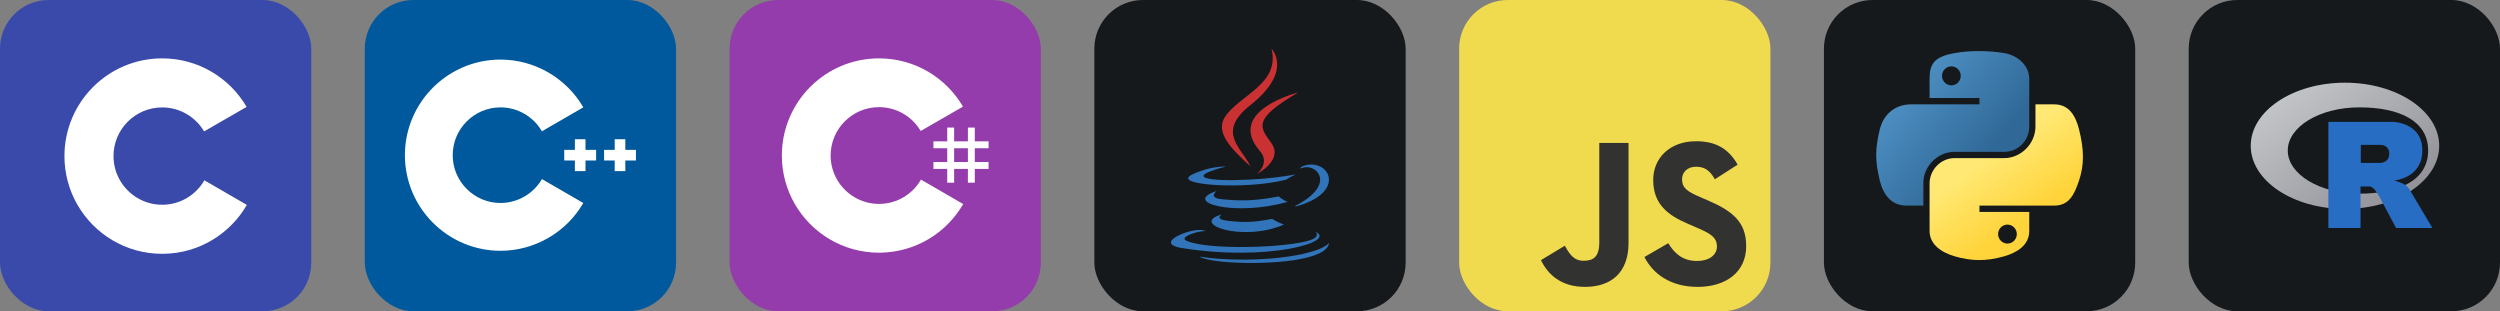
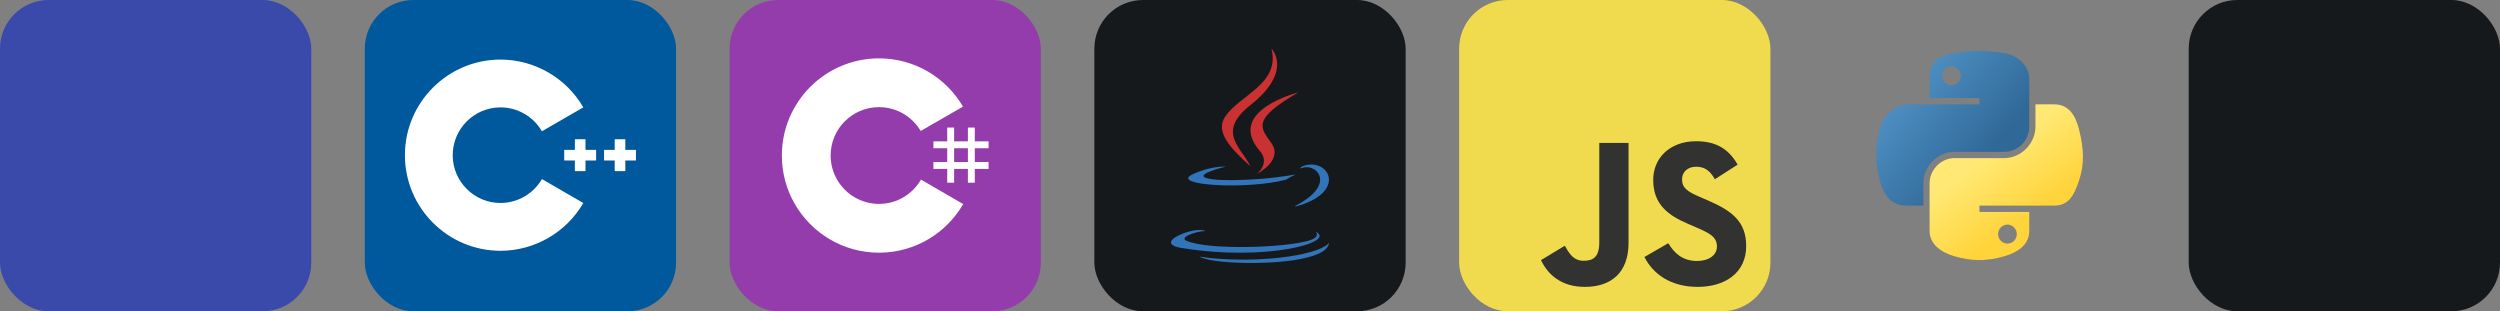
<svg xmlns="http://www.w3.org/2000/svg" width="385.5" height="48" viewBox="0 0 2056 256" fill="none" version="1.1">
  <rect x="0" y="0" width="2056" height="256" fill="#808080" stroke="none" />
  <defs>
    <linearGradient id="icon_5_linearGradient1" x1="43" y1="42" x2="137.552" y2="122.571" gradientUnits="userSpaceOnUse">
      <stop stop-color="#5A9FD4" />
      <stop offset="1" stop-color="#306998" />
    </linearGradient>
    <linearGradient id="icon_5_linearGradient2" x1="149.946" y1="191.181" x2="116.024" y2="143.647" gradientUnits="userSpaceOnUse">
      <stop stop-color="#FFD43B" />
      <stop offset="1" stop-color="#FFE873" />
    </linearGradient>
    <linearGradient id="icon_6_linearGradient" x1="51" y1="68" x2="166.6" y2="217.909" gradientUnits="userSpaceOnUse">
      <stop stop-color="#CBCED0" />
      <stop offset="1" stop-color="#84838B" />
    </linearGradient>
  </defs>
  <g transform="translate(0, 0)">
    <svg width="256" height="256" title="C" viewBox="0 0 256 256" fill="none">
      <rect width="256" height="256" rx="40" fill="#394AAB" />
-       <path d="M133.368 48C163.098 48 189.056 64.147 202.959 88.147L202.823 87.915L167.843 108.056C160.952 96.388 148.317 88.513 133.824 88.351L133.368 88.348C111.266 88.348 93.348 106.265 93.348 128.366C93.348 135.594 95.275 142.37 98.626 148.221C105.525 160.264 118.492 168.387 133.368 168.387C148.335 168.387 161.377 160.161 168.24 147.99L168.073 148.281L203 168.515C189.25 192.313 163.648 208.409 134.263 208.729L133.368 208.735C103.543 208.735 77.512 192.489 63.644 168.361C56.874 156.583 53 142.928 53 128.366C53 83.982 88.981 48 133.368 48Z" fill="white" />
    </svg>
  </g>
  <g transform="translate(300, 0)">
    <svg width="256" height="256" title="C++" viewBox="0 0 256 256" fill="none">
      <rect width="256" height="256" rx="40" fill="#00599C" />
      <path d="M111.621 206.241C68.269 206.241 33 170.972 33 127.621C33 84.269 68.269 49 111.621 49C139.594 49 165.684 64.053 179.706 88.286L145.68 107.975C138.663 95.846 125.611 88.31 111.621 88.31C89.945 88.31 72.31 105.945 72.31 127.621C72.31 149.296 89.945 166.931 111.621 166.931C125.612 166.931 138.664 159.396 145.682 147.264L179.707 166.953C165.685 191.187 139.596 206.241 111.621 206.241Z" fill="white" />
      <path d="M190.241 123.253H181.505V114.517H172.771V123.253H164.034V131.988H172.771V140.724H181.505V131.988H190.241V123.253Z" fill="white" />
      <path d="M223 123.253H214.264V114.517H205.529V123.253H196.793V131.988H205.529V140.724H214.264V131.988H223V123.253Z" fill="white" />
    </svg>
  </g>
  <g transform="translate(600, 0)">
    <svg width="256" height="256" title="C#" viewBox="0 0 256 256" fill="none">
      <rect width="256" height="256" rx="40" fill="#953CAD" />
      <path d="M184.669 104.915V116.247H196.002V104.915H201.668V116.247H213V121.914H201.668V133.246H213V138.912H201.668V150.245H196.002V138.912H184.669V150.245H179.003V138.912H167.671V133.246H179.003V121.914H167.671V116.247H179.003V104.915H184.669ZM196.002 121.914H184.669V133.246H196.002V121.914Z" fill="white" />
      <path d="M122.904 48C152.462 48 178.27 64.053 192.092 87.915L191.958 87.685L157.18 107.709C150.328 96.108 137.767 88.279 123.357 88.118L122.904 88.115C100.93 88.115 83.115 105.929 83.115 127.902C83.115 135.088 85.031 141.825 88.363 147.642C95.221 159.615 108.113 167.691 122.904 167.691C137.784 167.691 150.751 159.513 157.574 147.412L157.409 147.702L192.134 167.819C178.463 191.479 153.009 207.482 123.794 207.801L122.904 207.806C93.251 207.806 67.371 191.654 53.583 167.666C46.851 155.956 43 142.38 43 127.902C43 83.774 78.773 48 122.904 48Z" fill="white" />
    </svg>
  </g>
  <g transform="translate(900, 0)">
    <svg width="256" height="256" title="Java" viewBox="0 0 256 256" fill="none" id="java">
      <style>
#java {
    rect {fill: #15191C}

    @media (prefers-color-scheme: light) {
        rect {fill: #F4F2ED}
    }
}
</style>
      <rect width="256" height="256" rx="40" fill="#15191C" />
-       <path fill-rule="evenodd" clip-rule="evenodd" d="M104.865 176.313C104.865 176.313 98.133 180.231 109.661 181.554C123.63 183.149 130.766 182.92 146.156 180.008C146.156 180.008 150.207 182.545 155.863 184.74C121.354 199.527 77.763 183.885 104.865 176.313ZM100.646 157.017C100.646 157.017 93.094 162.607 104.632 163.8C119.555 165.341 131.335 165.467 151.731 161.542C151.731 161.542 154.547 164.401 158.979 165.963C117.261 178.165 70.798 166.923 100.646 157.017Z" fill="#3174B9" />
      <path fill-rule="evenodd" clip-rule="evenodd" d="M136.192 124.28C144.699 134.072 133.962 142.879 133.962 142.879C133.962 142.879 155.553 131.735 145.637 117.776C136.378 104.764 129.276 98.299 167.719 76.007C167.719 76.007 107.374 91.072 136.192 124.28Z" fill="#CA3132" />
      <path fill-rule="evenodd" clip-rule="evenodd" d="M181.832 190.587C181.832 190.587 186.815 194.696 176.343 197.874C156.429 203.905 93.445 205.724 75.95 198.113C69.665 195.376 81.456 191.582 85.166 190.78C89.035 189.944 91.243 190.096 91.243 190.096C84.249 185.171 46.037 199.769 71.836 203.956C142.186 215.363 200.077 198.821 181.832 190.587ZM108.103 137.021C108.103 137.021 76.07 144.632 96.761 147.398C105.501 148.567 122.91 148.298 139.138 146.936C152.398 145.824 165.707 143.443 165.707 143.443C165.707 143.443 161.035 145.448 157.65 147.755C125.115 156.313 62.272 152.328 80.365 143.579C95.663 136.179 108.103 137.021 108.103 137.021ZM165.574 169.141C198.644 151.961 183.354 135.446 172.678 137.672C170.068 138.217 168.897 138.688 168.897 138.688C168.897 138.688 169.871 137.165 171.722 136.509C192.838 129.089 209.074 158.402 164.914 170.01C164.913 170.01 165.421 169.551 165.574 169.141Z" fill="#3174B9" />
      <path fill-rule="evenodd" clip-rule="evenodd" d="M145.636 40C145.636 40 163.948 58.323 128.264 86.489C99.647 109.092 121.74 121.975 128.255 136.701C111.548 121.63 99.294 108.361 107.514 96.014C119.583 77.89 153.025 69.101 145.636 40Z" fill="#CA3132" />
      <path fill-rule="evenodd" clip-rule="evenodd" d="M111.357 215.712C143.095 217.742 191.843 214.585 193 199.564C193 199.564 190.78 205.258 166.767 209.774C139.674 214.875 106.252 214.281 86.436 211.01C86.436 211.01 90.497 214.37 111.357 215.712Z" fill="#3174B9" />
    </svg>
  </g>
  <g transform="translate(1200, 0)">
    <svg width="256" height="256" title="JavaScript" viewBox="0 0 256 256" fill="none">
      <rect width="256" height="256" rx="40" fill="#F0DB4E" />
      <path d="M67.312 213.932L86.903 202.076C90.682 208.777 94.12 214.447 102.367 214.447C110.272 214.447 115.256 211.355 115.256 199.327V117.529H139.314V199.667C139.314 224.584 124.708 235.926 103.398 235.926C84.153 235.926 72.982 225.959 67.311 213.93" fill="#323230" />
      <path d="M152.381 211.354L171.969 200.013C177.126 208.434 183.828 214.62 195.684 214.62C205.653 214.62 212.009 209.636 212.009 202.762C212.009 194.514 205.479 191.592 194.481 186.782L188.468 184.203C171.111 176.815 159.597 167.535 159.597 147.945C159.597 129.901 173.345 116.153 194.826 116.153C210.12 116.153 221.118 121.481 229.022 135.4L210.291 147.429C206.166 140.04 201.7 137.119 194.826 137.119C187.78 137.119 183.312 141.587 183.312 147.429C183.312 154.646 187.78 157.568 198.09 162.037L204.104 164.614C224.553 173.379 236.067 182.313 236.067 202.418C236.067 224.072 219.055 235.928 196.2 235.928C173.861 235.928 159.426 225.274 152.381 211.354" fill="#323230" />
    </svg>
  </g>
  <g transform="translate(1500, 0)">
    <svg width="256" height="256" title="Python" viewBox="0 0 256 256" fill="none" id="python">
      <style>
#python {
    rect {fill: #15191C}

    @media (prefers-color-scheme: light) {
        rect {fill: #F4F2ED}
    }
}
</style>
-       <rect width="256" height="256" rx="40" fill="#15191C" />
      <path d="M126.988 42.001C119.978 42.034 113.284 42.632 107.393 43.674C90.042 46.74 86.891 53.156 86.891 64.989V80.616H127.896V85.826H86.891H71.502C59.586 85.826 49.151 92.989 45.887 106.615C42.122 122.233 41.955 131.98 45.887 148.288C48.801 160.428 55.762 169.077 67.679 169.077H81.778V150.343C81.778 136.809 93.488 124.871 107.393 124.871H148.35C159.751 124.871 168.853 115.484 168.853 104.034V64.989C168.853 53.876 159.478 45.529 148.35 43.674C141.306 42.502 133.998 41.969 126.988 42.001ZM104.813 54.57C109.048 54.57 112.507 58.086 112.507 62.408C112.507 66.715 109.048 70.198 104.813 70.198C100.562 70.198 97.118 66.715 97.118 62.408C97.118 58.086 100.562 54.57 104.813 54.57Z" fill="url(#icon_5_linearGradient1)" />
      <path d="M173.966 85.826V104.034C173.966 118.151 161.998 130.032 148.35 130.032H107.393C96.175 130.032 86.891 139.634 86.891 150.869V189.914C86.891 201.027 96.554 207.563 107.393 210.751C120.373 214.568 132.82 215.257 148.35 210.751C158.673 207.762 168.853 201.747 168.853 189.914V174.287H127.896V169.077H168.853H189.355C201.272 169.077 205.713 160.765 209.857 148.288C214.138 135.444 213.956 123.092 209.857 106.615C206.912 94.751 201.287 85.826 189.355 85.826H173.966ZM150.931 184.705C155.182 184.705 158.625 188.188 158.625 192.495C158.625 196.817 155.182 200.333 150.931 200.333C146.695 200.333 143.237 196.817 143.237 192.495C143.237 188.188 146.695 184.705 150.931 184.705Z" fill="url(#icon_5_linearGradient2)" />
    </svg>
  </g>
  <g transform="translate(1800, 0)">
    <svg width="256" height="256" title="R" viewBox="0 0 256 256" fill="none" id="r">
      <style>
#r {
    rect {fill: #15191C}

    @media (prefers-color-scheme: light) {
        rect {fill: #F4F2ED}
    }
}
</style>
      <rect width="256" height="256" rx="40" fill="#15191C" />
-       <path fill-rule="evenodd" clip-rule="evenodd" d="M128.5 171.808C85.698 171.808 51 148.57 51 119.904C51 91.238 85.698 68 128.5 68C171.302 68 206 91.238 206 119.904C206 148.57 171.302 171.808 128.5 171.808ZM140.363 88.293C107.829 88.293 81.456 104.179 81.456 123.776C81.456 143.373 107.829 159.26 140.363 159.26C172.896 159.26 196.905 148.399 196.905 123.776C196.905 99.162 172.896 88.293 140.363 88.293Z" fill="url(#icon_6_linearGradient)" />
-       <path fill-rule="evenodd" clip-rule="evenodd" d="M169.028 148.392C169.028 148.392 173.719 149.807 176.444 151.186C177.39 151.665 179.026 152.619 180.206 153.873C181.362 155.101 181.925 156.345 181.925 156.345L200.411 187.513L170.533 187.526L156.561 161.289C156.561 161.289 153.7 156.373 151.94 154.948C150.471 153.759 149.845 153.336 148.393 153.336C147.382 153.336 141.294 153.336 141.294 153.336L141.3 187.507L114.861 187.518V100.229H167.954C167.954 100.229 192.136 100.665 192.136 123.672C192.136 146.679 169.028 148.392 169.028 148.392ZM157.529 119.164L141.523 119.153L141.515 133.996L157.529 133.99C157.529 133.99 164.944 133.967 164.944 126.44C164.944 118.762 157.529 119.164 157.529 119.164Z" fill="#276DC3" />
    </svg>
  </g>
</svg>